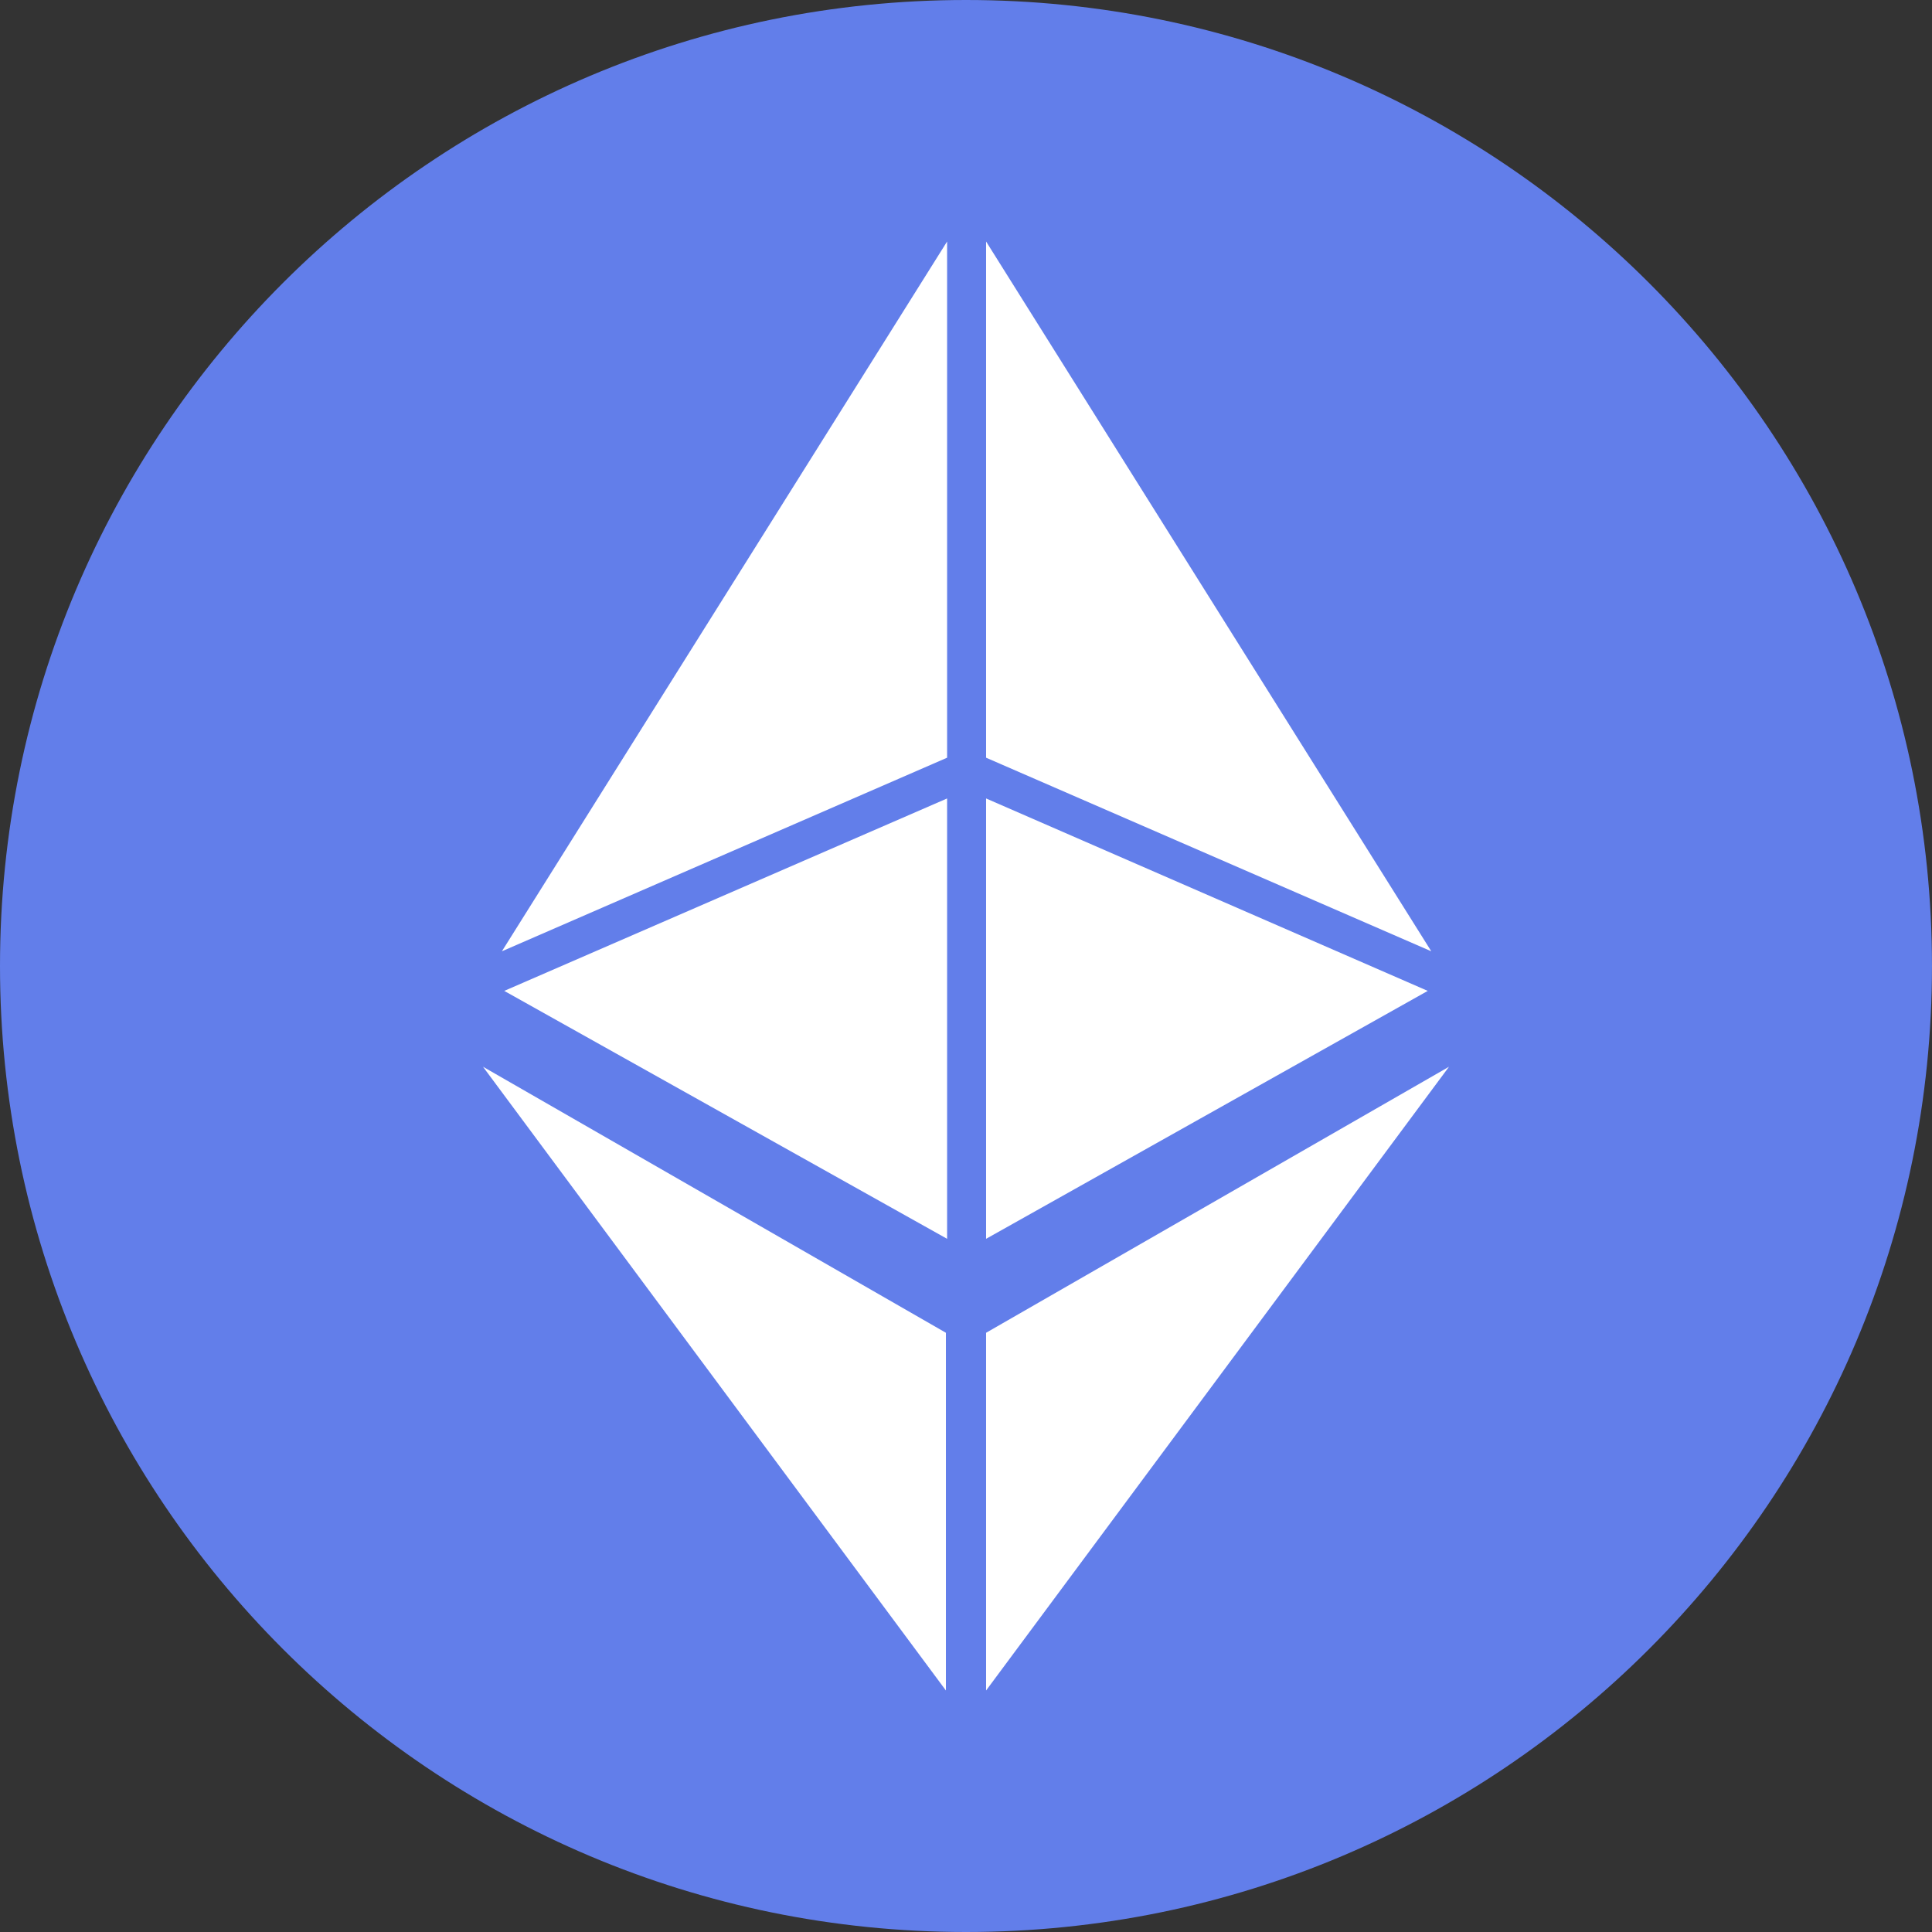
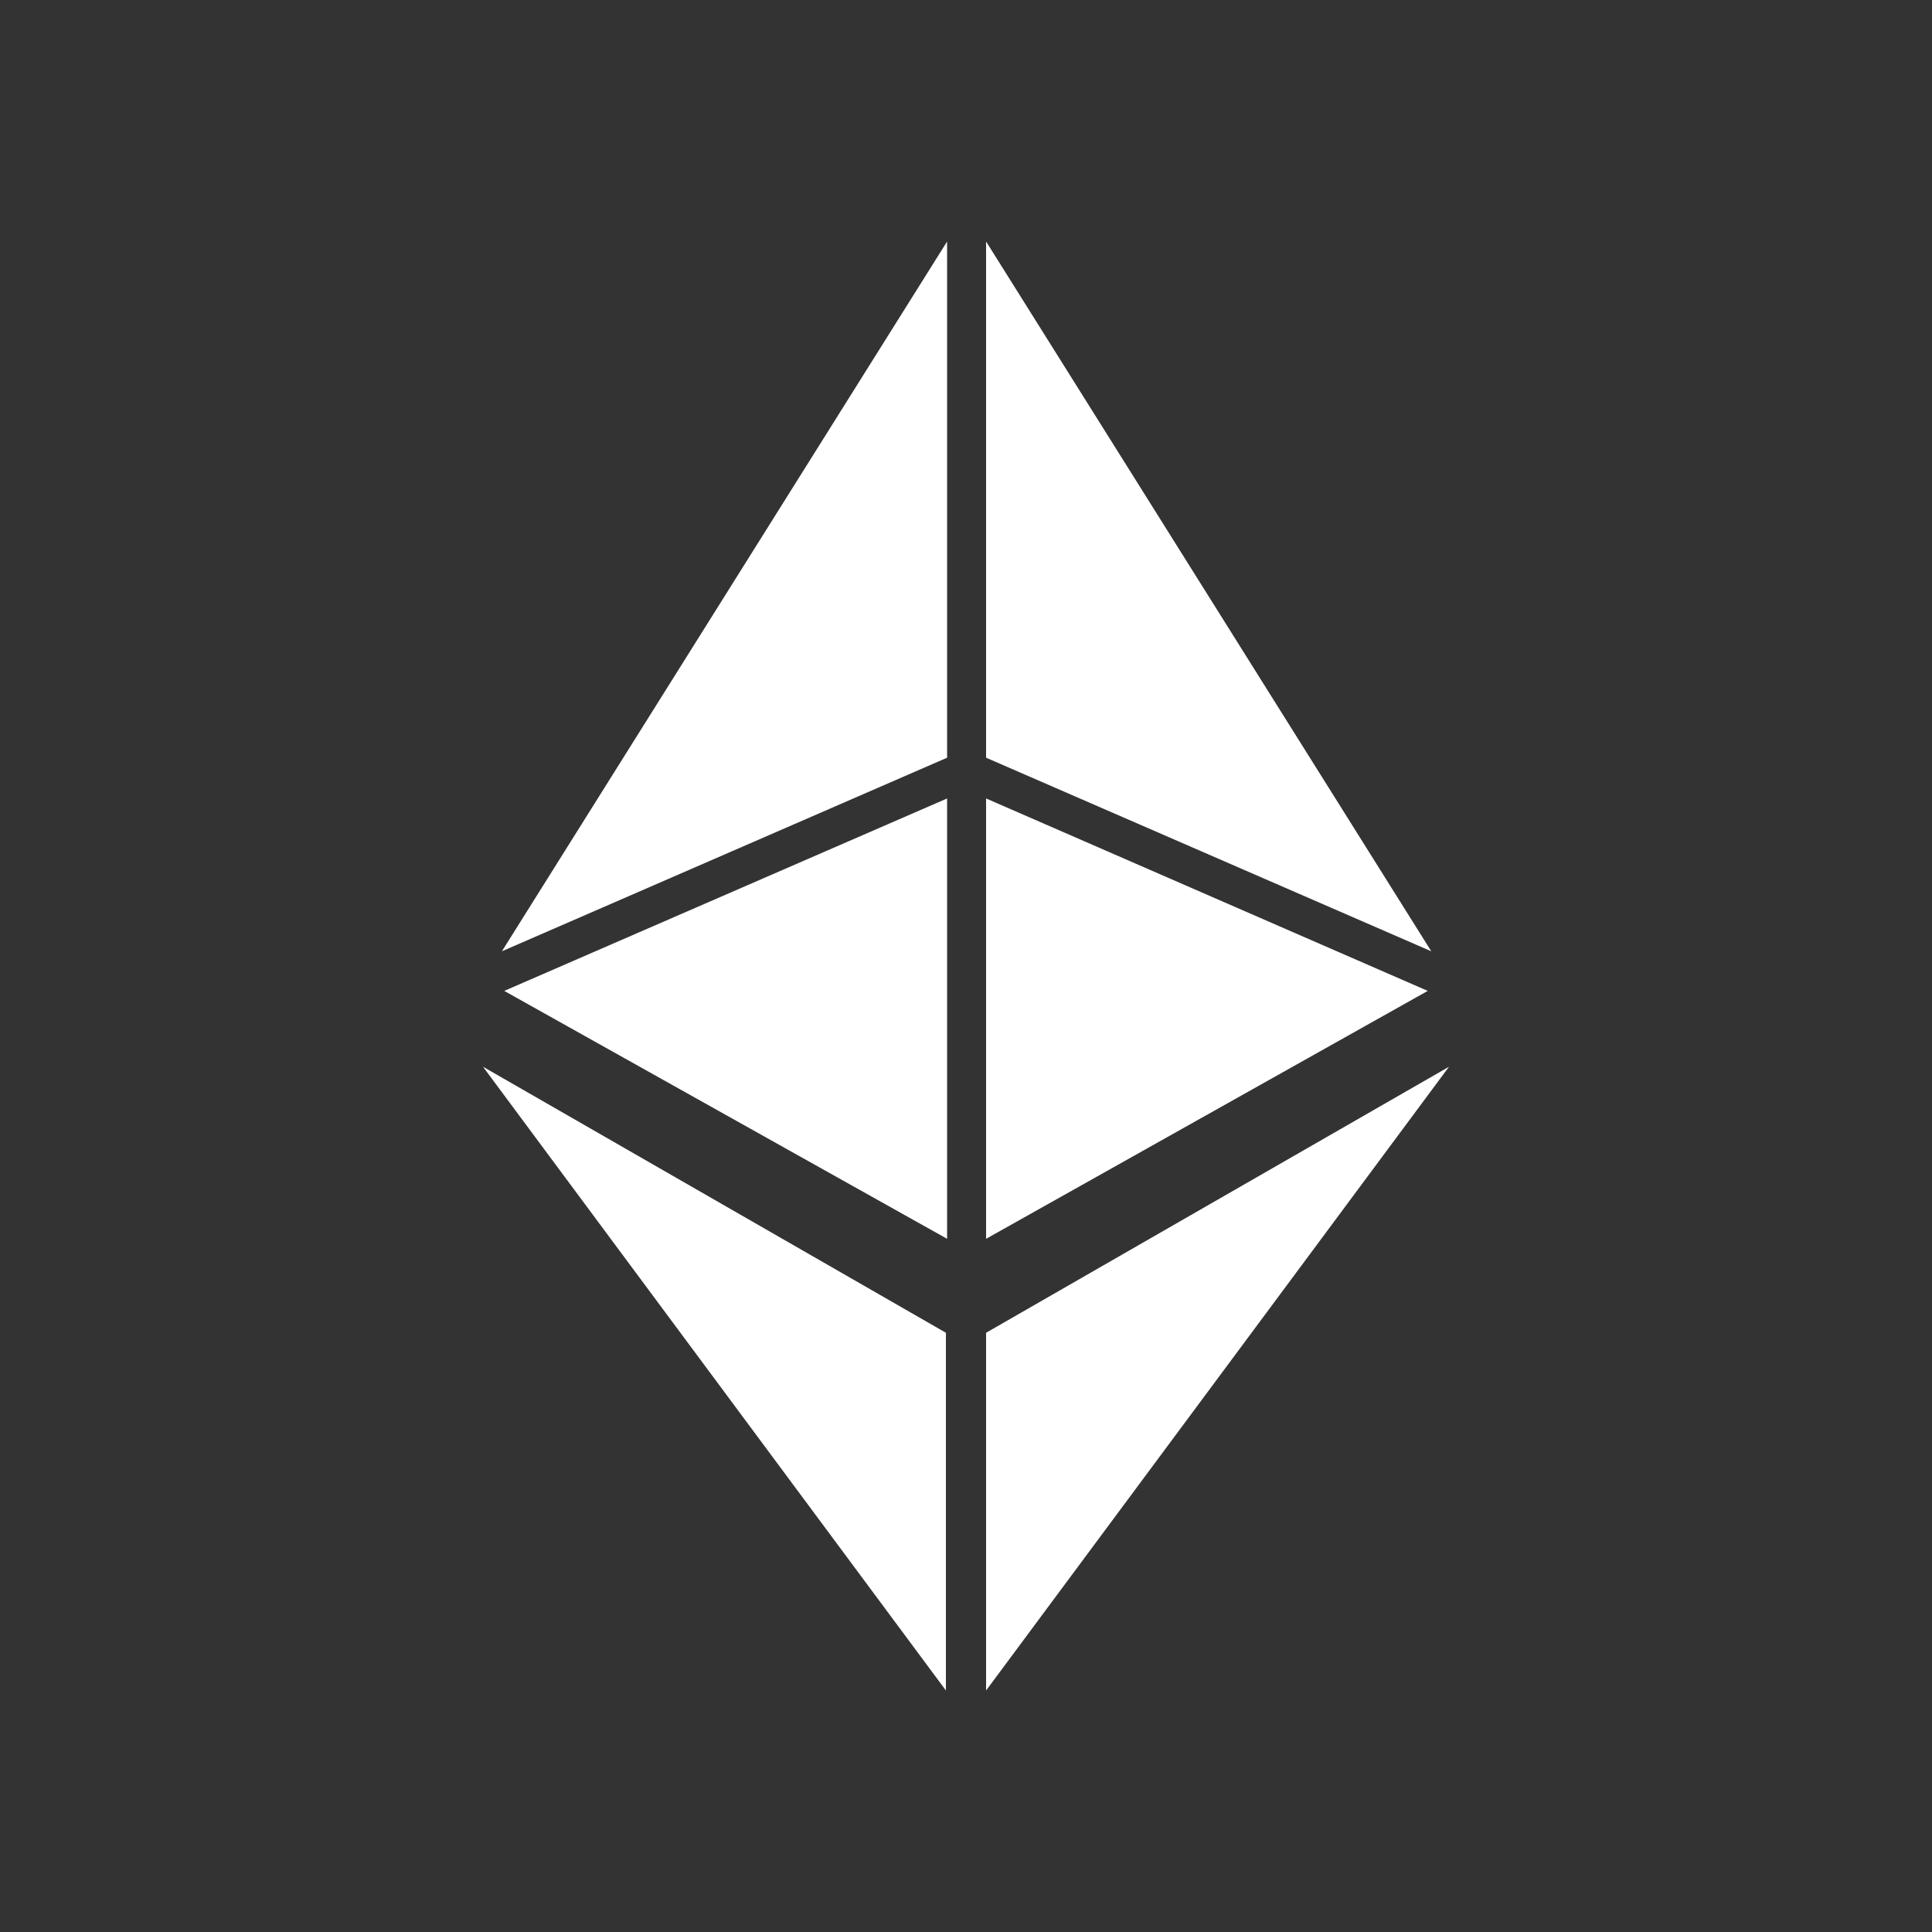
<svg xmlns="http://www.w3.org/2000/svg" width="96" height="96" viewBox="0 0 96 96" fill="none">
  <rect x="0" y="0" width="96" height="96" fill="#333333" stroke="none" />
-   <path d="M48 96C74.509 96 95.999 74.51 95.999 48C95.999 21.49 74.509 0 48 0C21.491 0 0 21.49 0 48C0 74.51 21.491 96 48 96Z" fill="#627EEA" />
  <path d="M48.998 66.225V84L72 53.006L48.998 66.225ZM71.12 47.269L48.998 12V37.65L71.12 47.269ZM48.998 39.675V61.556L70.944 49.237L48.998 39.675ZM24.939 47.269L47.061 12V37.65L24.939 47.269ZM47.061 39.675V61.556L25.056 49.237L47.061 39.675ZM47.002 66.225V84L24 53.006L47.002 66.225Z" fill="white" />
</svg>